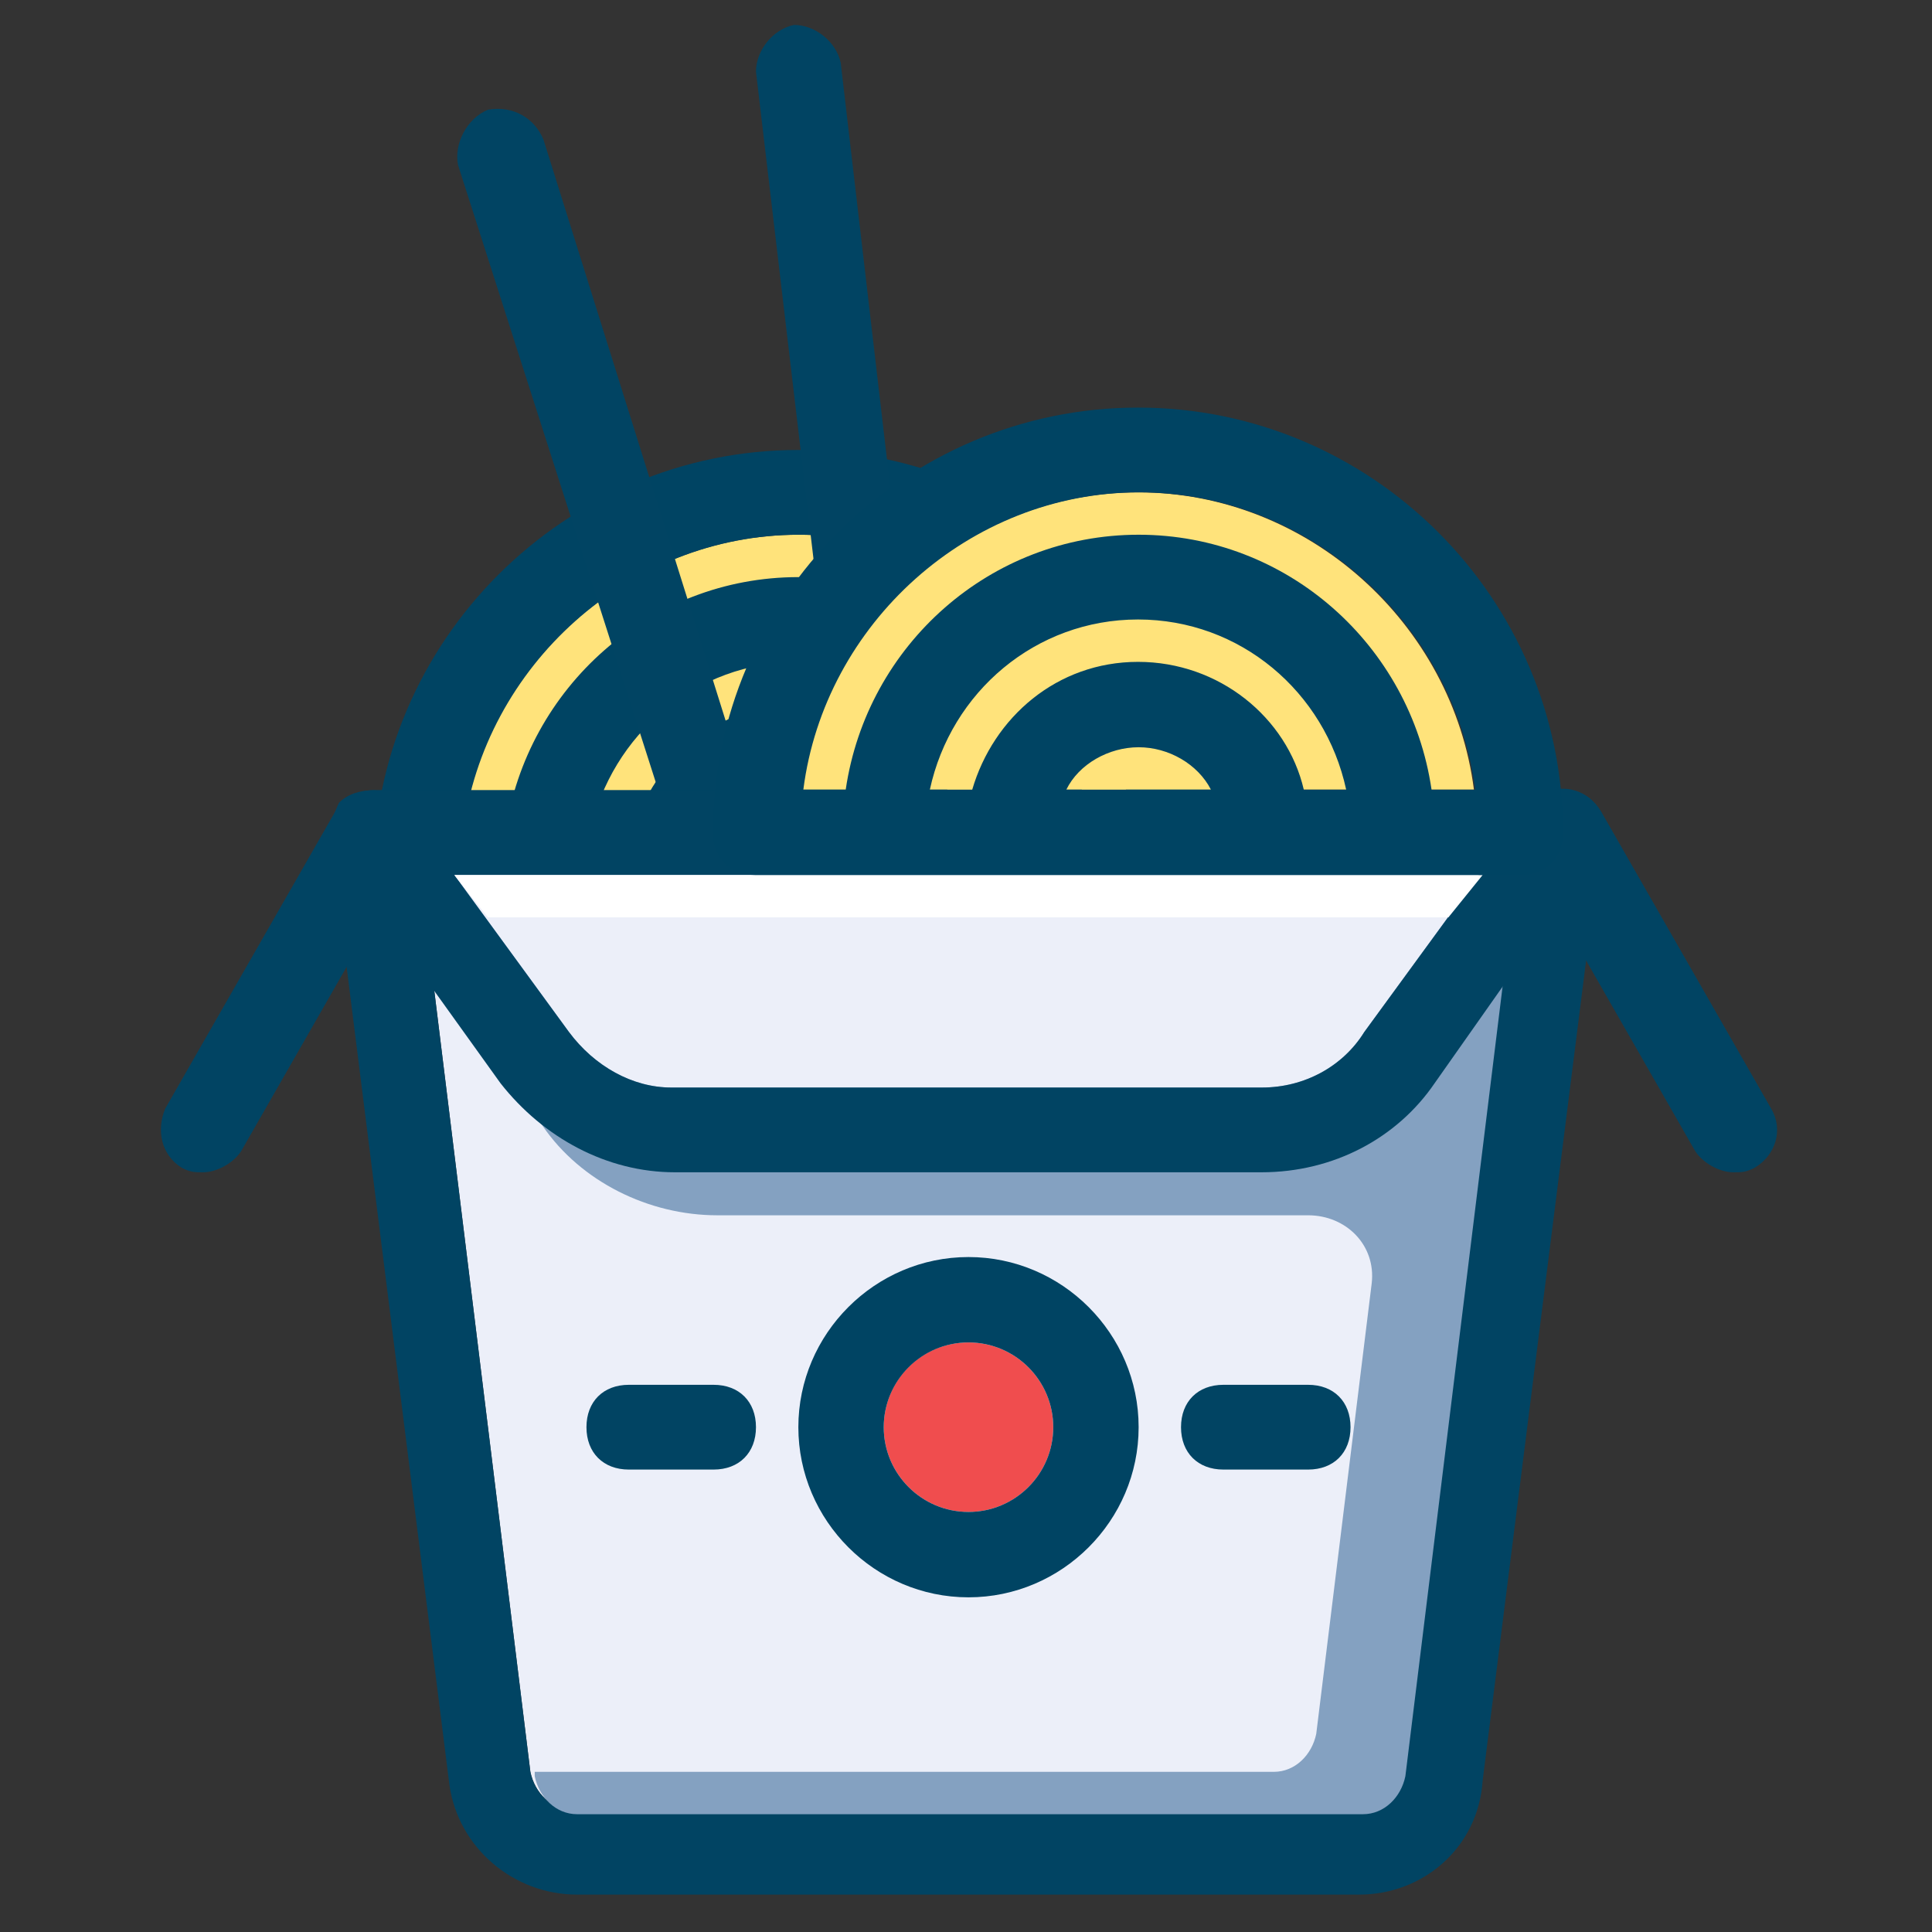
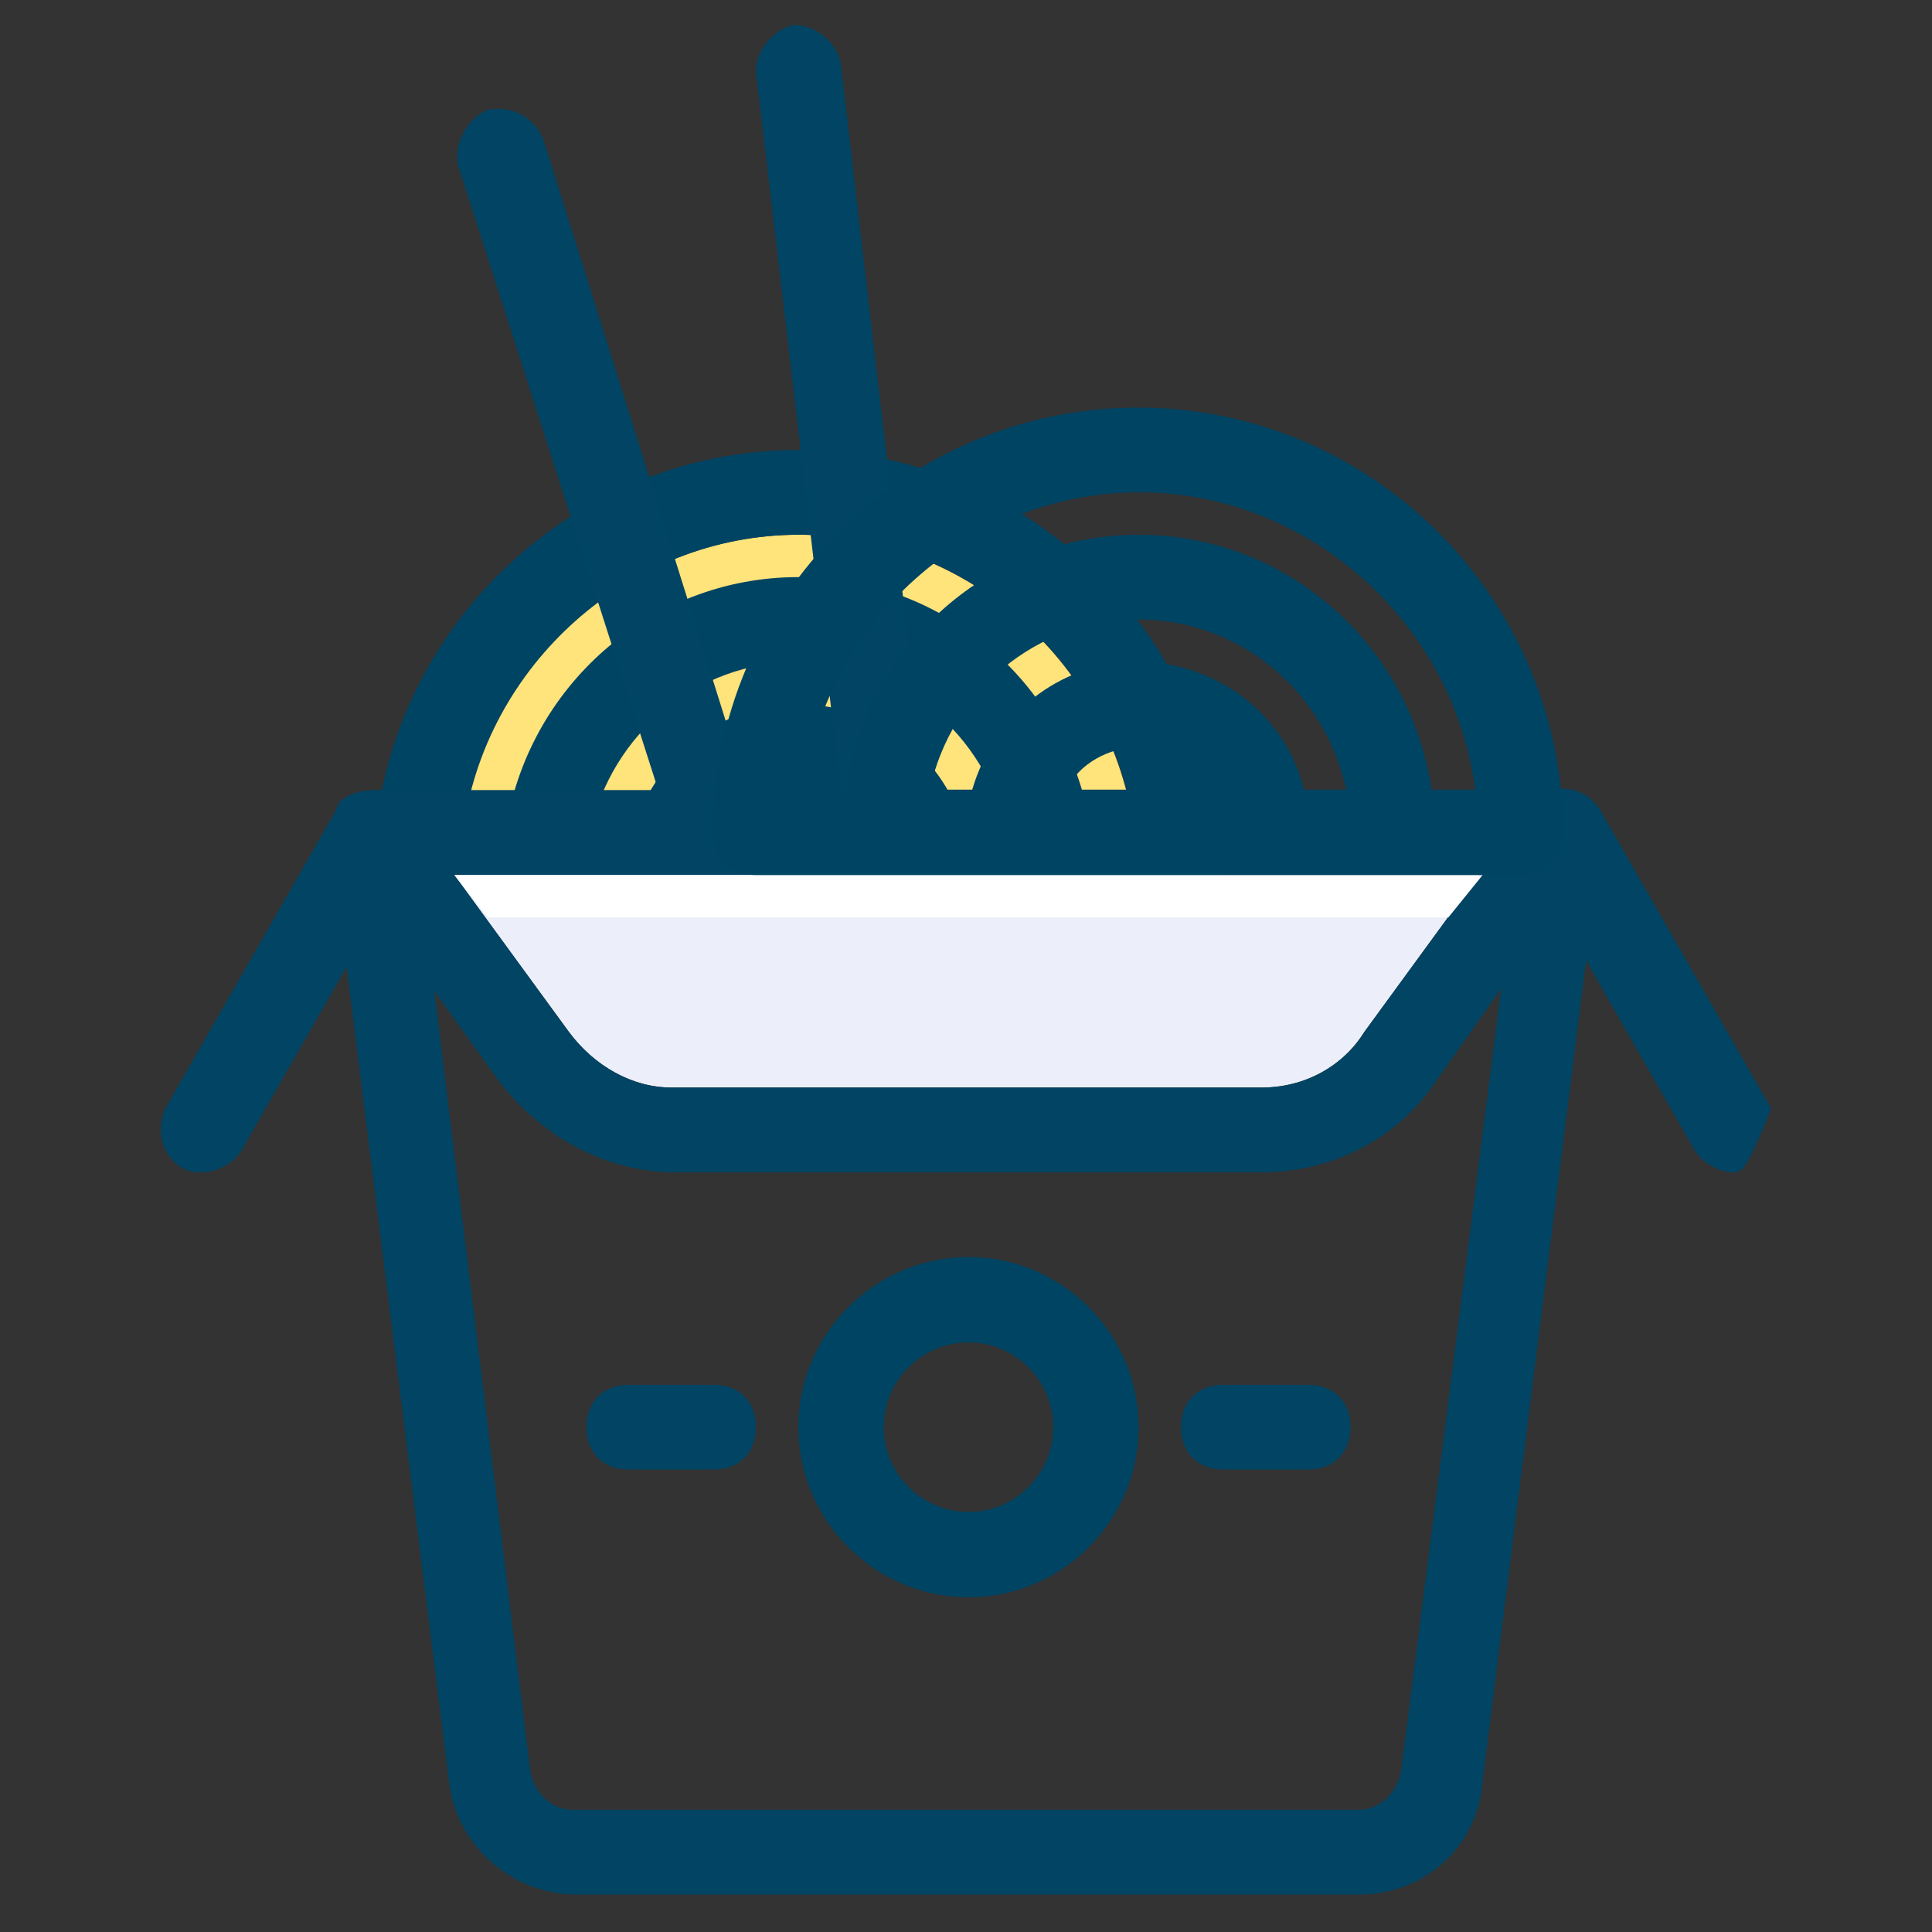
<svg xmlns="http://www.w3.org/2000/svg" version="1.1" id="noodles" x="0px" y="0px" viewBox="0 0 310 310" style="enable-background:new 0 0 310 310;" xml:space="preserve">
  <rect x="0" y="0" width="310" height="310" fill="#333333" stroke="none" />
  <style type="text/css">
	.st0{fill:#FFE37B;}
	.st1{fill:#004463;}
	.st2{fill:#ECEFF9;}
	.st3{fill:#014463;}
	.st4{fill:#F04D4E;}
	.st5{fill:#84A1C1;}
	.st6{fill:#FFFFFF;}
</style>
  <g id="noodle_parts">
    <path class="st0" d="M182,133.5c-3.4-26.6-26.6-47.7-53.9-47.7c-27.3,0-50.5,21.1-53.9,47.7H182z" />
    <path class="st1" d="M128.1,72.2c-37.5,0-68.2,30.7-68.2,68.2c0,4.1,2.7,6.8,6.8,6.8h122.7c4.1,0,6.8-2.7,6.8-6.8   C196.3,102.9,165.6,72.2,128.1,72.2 M116.5,133.5c2-4.1,6.8-6.8,11.6-6.8c4.8,0,9.5,2.7,11.6,6.8H116.5z M154.7,133.5   c-2.7-11.6-13.6-20.5-26.6-20.5s-23.2,8.9-26.6,20.5h-6.8c3.4-15.7,17-27.3,33.4-27.3s30,11.6,33.4,27.3H154.7z M175.1,133.5   c-3.4-23.2-23.2-40.9-47-40.9s-43.6,17.7-47,40.9h-6.8c3.4-26.6,26.6-47.7,53.9-47.7s50.5,21.1,53.9,47.7H175.1z" />
-     <path class="st2" d="M67.4,140.4l17.7,143.9c0.7,3.4,3.4,6.1,6.8,6.1h126.1c3.4,0,6.1-2.7,6.8-6.1l18.4-143.9L67.4,140.4   L67.4,140.4z" />
    <path class="st3" d="M218.1,304H92.6c-10.2,0-19.1-7.5-20.5-17.7l-19.1-152c0-2,0.7-4.1,1.4-5.5c1.4-1.4,3.4-2,5.5-2h190.9   c2,0,4.1,0.7,4.8,2c1.4,1.4,2.1,3.4,1.4,5.5l-19.1,151.4C237.2,296.5,228.3,304,218.1,304 M67.4,140.4l17.7,143.9   c0.7,3.4,3.4,6.1,6.8,6.1h126.1c3.4,0,6.1-2.7,6.8-6.1l18.4-143.9L67.4,140.4L67.4,140.4z" />
-     <path class="st3" d="M278.1,188.1c-2.1,0-4.8-1.4-6.1-3.4L244.7,137c-2-3.4-0.7-7.5,2.7-9.5c3.4-2,7.5-0.7,9.5,2.7l27.3,47.7   c2,3.4,0.7,7.5-2.7,9.5C280.1,188.1,279.5,188.1,278.1,188.1" />
+     <path class="st3" d="M278.1,188.1c-2.1,0-4.8-1.4-6.1-3.4L244.7,137c-2-3.4-0.7-7.5,2.7-9.5c3.4-2,7.5-0.7,9.5,2.7l27.3,47.7   C280.1,188.1,279.5,188.1,278.1,188.1" />
    <path class="st3" d="M32.6,188.1c-1.4,0-2,0-3.4-0.7c-3.4-2.1-4.1-6.1-2.7-9.5l27.3-47.7c2-3.4,6.1-4.1,9.5-2.7   c3.4,2,4.1,6.1,2.7,9.5l-27.3,47.7C37.4,186.7,34.7,188.1,32.6,188.1" />
-     <path class="st4" d="M155.4,215.4c7.5,0,13.6,6.1,13.6,13.6s-6.1,13.6-13.6,13.6s-13.6-6.1-13.6-13.6S147.8,215.4,155.4,215.4" />
    <path class="st1" d="M155.4,256.3c-15,0-27.3-12.3-27.3-27.3s12.3-27.3,27.3-27.3c15,0,27.3,12.3,27.3,27.3   S170.4,256.3,155.4,256.3 M155.4,215.4c-7.5,0-13.6,6.1-13.6,13.6s6.1,13.6,13.6,13.6c7.5,0,13.6-6.1,13.6-13.6   S162.9,215.4,155.4,215.4" />
    <path class="st3" d="M209.9,235.8h-13.6c-4.1,0-6.8-2.7-6.8-6.8s2.7-6.8,6.8-6.8h13.6c4.1,0,6.8,2.7,6.8,6.8S214,235.8,209.9,235.8   " />
    <path class="st3" d="M114.5,235.8h-13.6c-4.1,0-6.8-2.7-6.8-6.8s2.7-6.8,6.8-6.8h13.6c4.1,0,6.8,2.7,6.8,6.8   S118.6,235.8,114.5,235.8" />
-     <path class="st5" d="M243.3,140.4h-15.7H67.4l2,15.7l17.7,24.6c6.1,8.9,17,14.3,28,14.3h94.8c6.1,0,10.9,4.8,10.2,10.9l-8.9,72.3   c-0.7,3.4-3.4,6.1-6.8,6.1H85.8v0.7c0.7,3.4,3.4,6.1,6.8,6.1h126.1c3.4,0,6.1-2.7,6.8-6.1L243.3,140.4z" />
    <path class="st2" d="M72.9,140.4l18.4,25.2c4.1,5.5,10.2,8.9,16.4,8.9h94.8c6.8,0,13-3.4,16.4-8.9l18.4-25.2H72.9z" />
    <path class="st3" d="M202.4,188.1h-94.1c-10.9,0-21.1-5.5-28-14.3l-25.9-36.1c-1.4-2-1.4-4.8-0.7-6.8c0.7-2,3.4-4.1,6.1-4.1h190.9   c2.7,0,4.8,1.4,6.1,3.4c1.4,2,0.7,4.8-0.7,6.8l-25.9,36.8C224.2,182.6,214,188.1,202.4,188.1 M72.9,140.4l18.4,25.2   c4.1,5.5,10.2,8.9,16.4,8.9h94.8c6.8,0,13-3.4,16.4-8.9l18.4-25.2H72.9z" />
    <polygon class="st6" points="78.3,147.2 232.4,147.2 237.9,140.4 72.9,140.4  " />
    <path class="st3" d="M148.5,126.7L134.9,10.1c-0.7-3.4-4.1-6.1-7.5-6.1c-3.4,0.7-6.1,4.1-6.1,7.5l13.6,115.2L148.5,126.7   L148.5,126.7z" />
    <path class="st3" d="M105.6,126.7h14.3L87.2,22.4c-1.4-3.4-4.8-5.5-8.9-4.8c-3.4,1.4-5.5,5.5-4.8,8.9L105.6,126.7z" />
-     <path class="st0" d="M236.5,126.7c-3.4-26.6-26.6-47.7-53.9-47.7c-27.3,0-50.5,21.1-53.9,47.7H236.5z" />
    <path class="st1" d="M182.6,65.4c-37.5,0-68.2,30.7-68.2,68.2c0,4.1,2.7,6.8,6.8,6.8H244c4.1,0,6.8-2.7,6.8-6.8   C250.8,96,220.1,65.4,182.6,65.4 M171.1,126.7c2-4.1,6.8-6.8,11.6-6.8c4.8,0,9.5,2.7,11.6,6.8H171.1z M209.2,126.7   c-2.7-11.6-13.6-20.5-26.6-20.5c-13,0-23.2,8.9-26.6,20.5h-6.8c3.4-15.7,17-27.3,33.4-27.3c16.4,0,30,11.6,33.4,27.3H209.2z    M229.7,126.7c-3.4-23.2-23.2-40.9-47-40.9s-43.6,17.7-47,40.9h-6.8c3.4-26.6,26.6-47.7,53.9-47.7c27.3,0,50.5,21.1,53.9,47.7   H229.7z" />
  </g>
</svg>